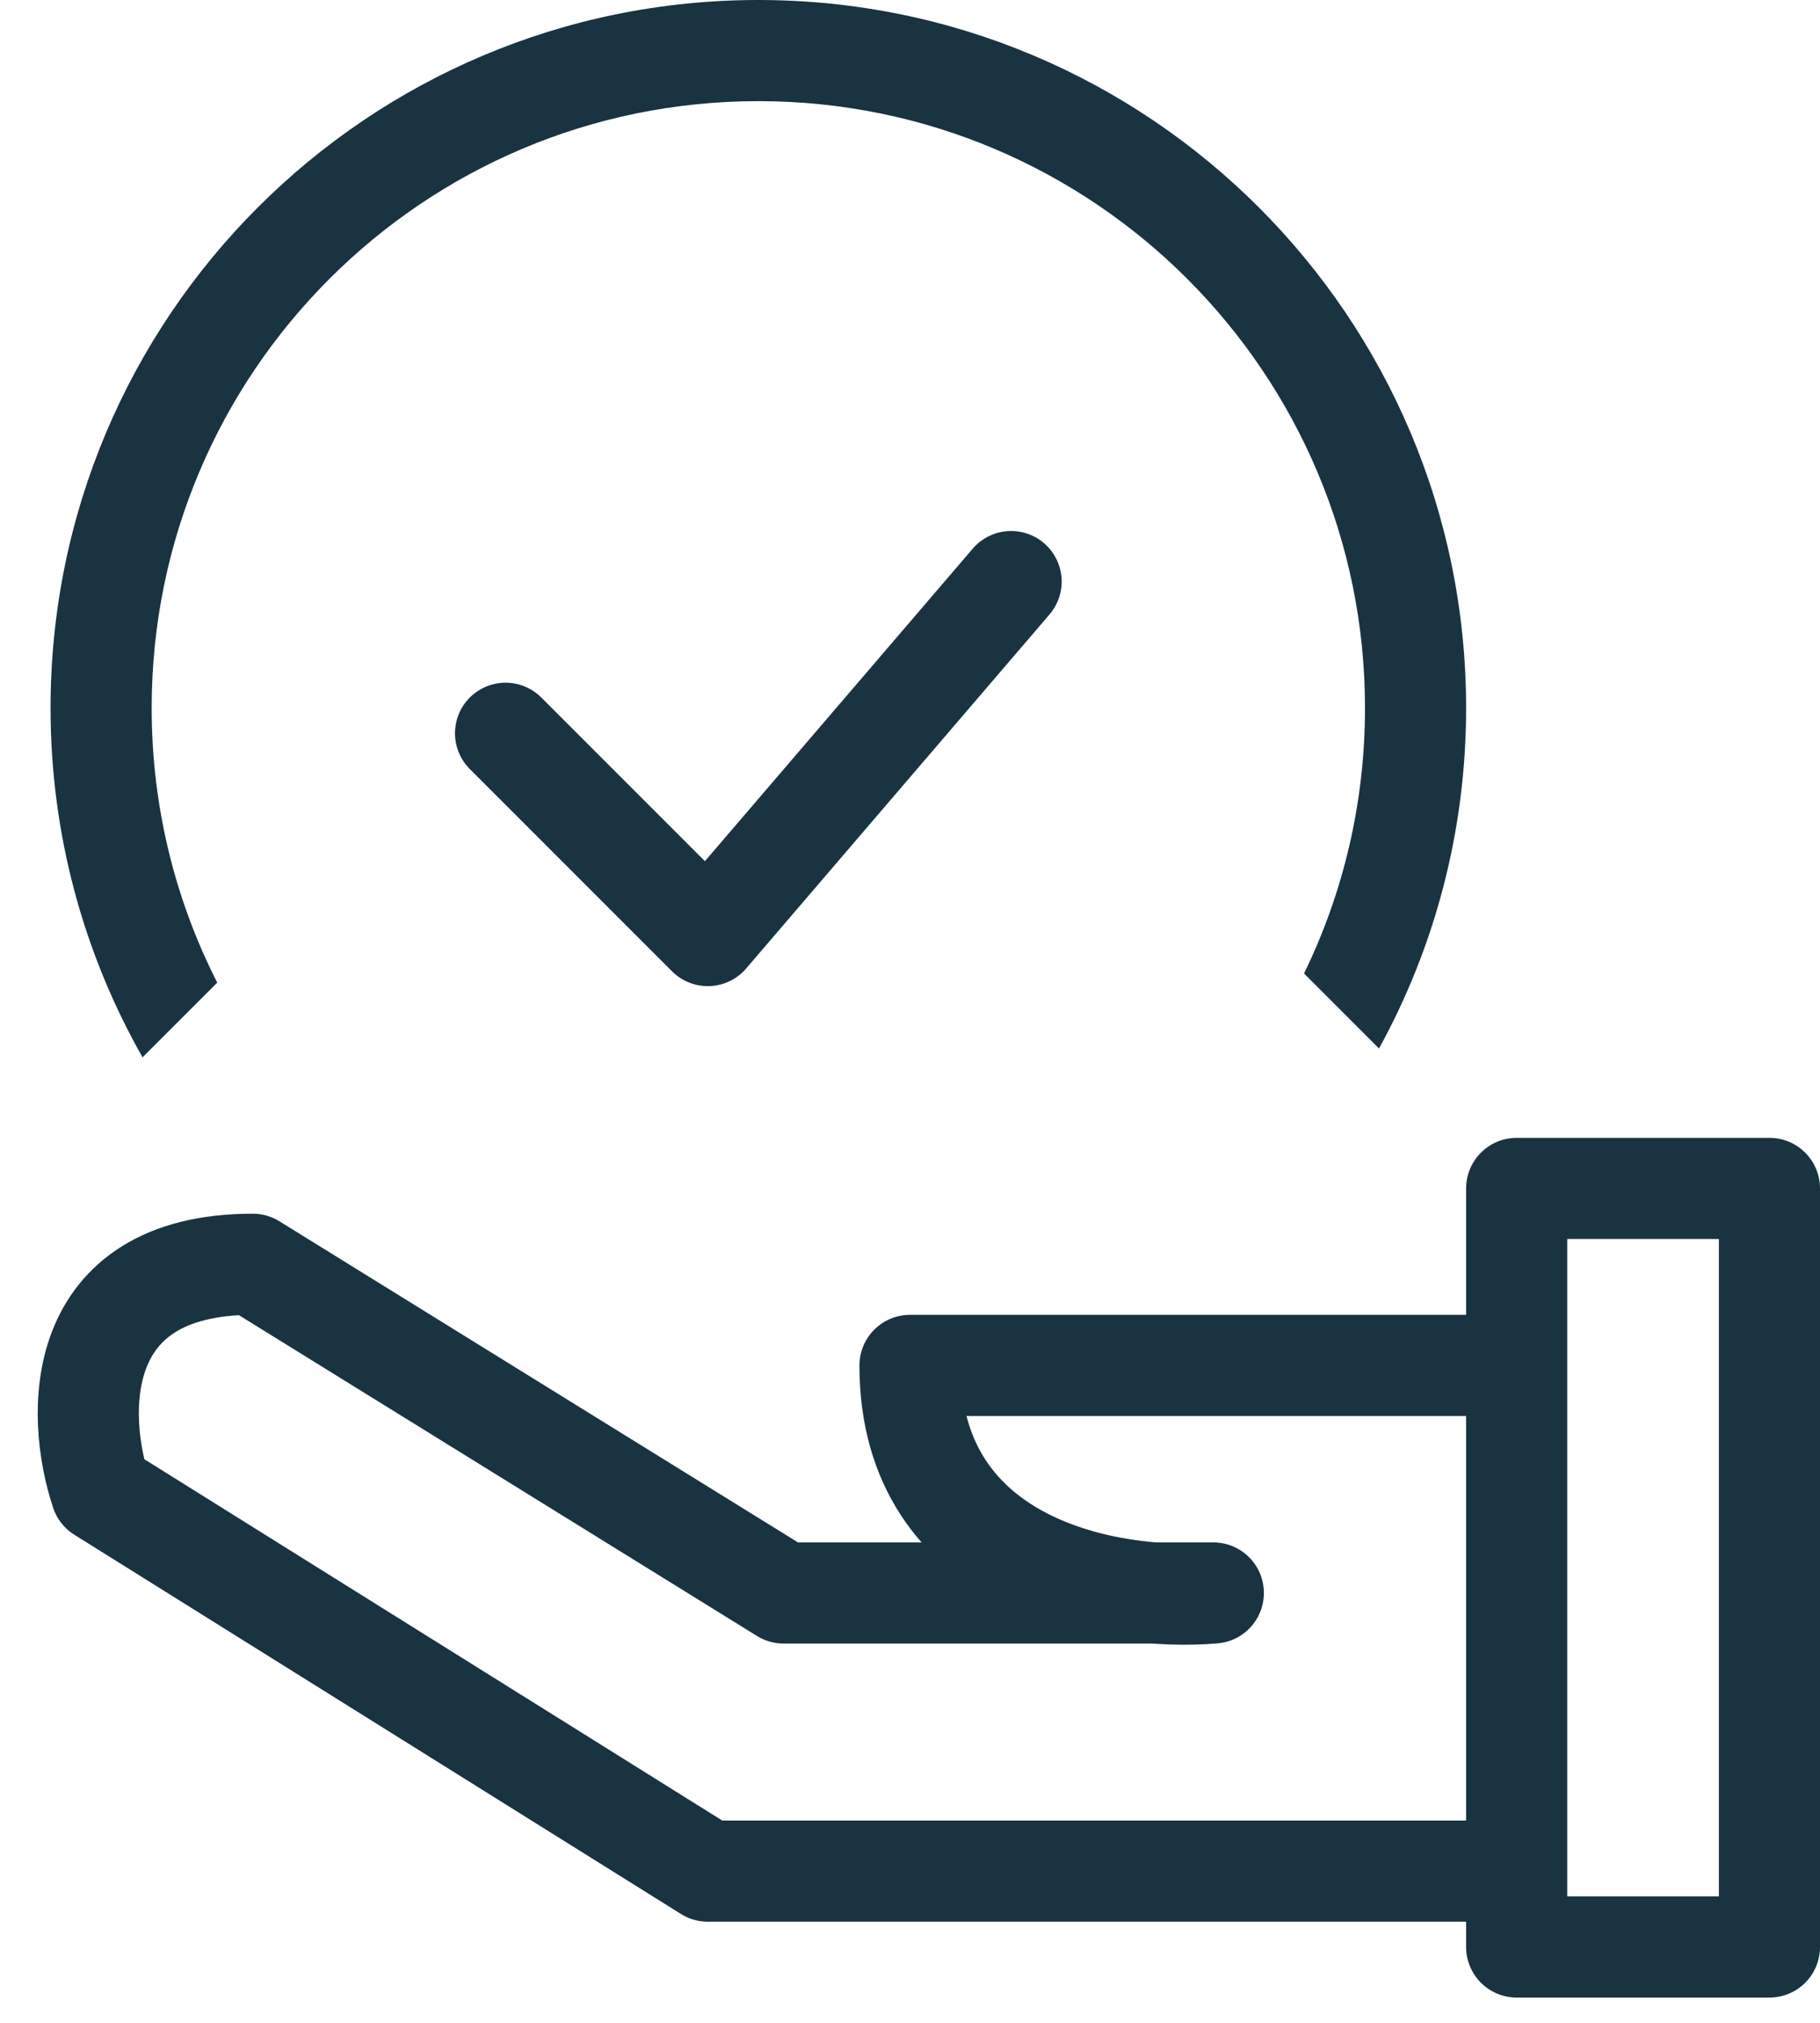
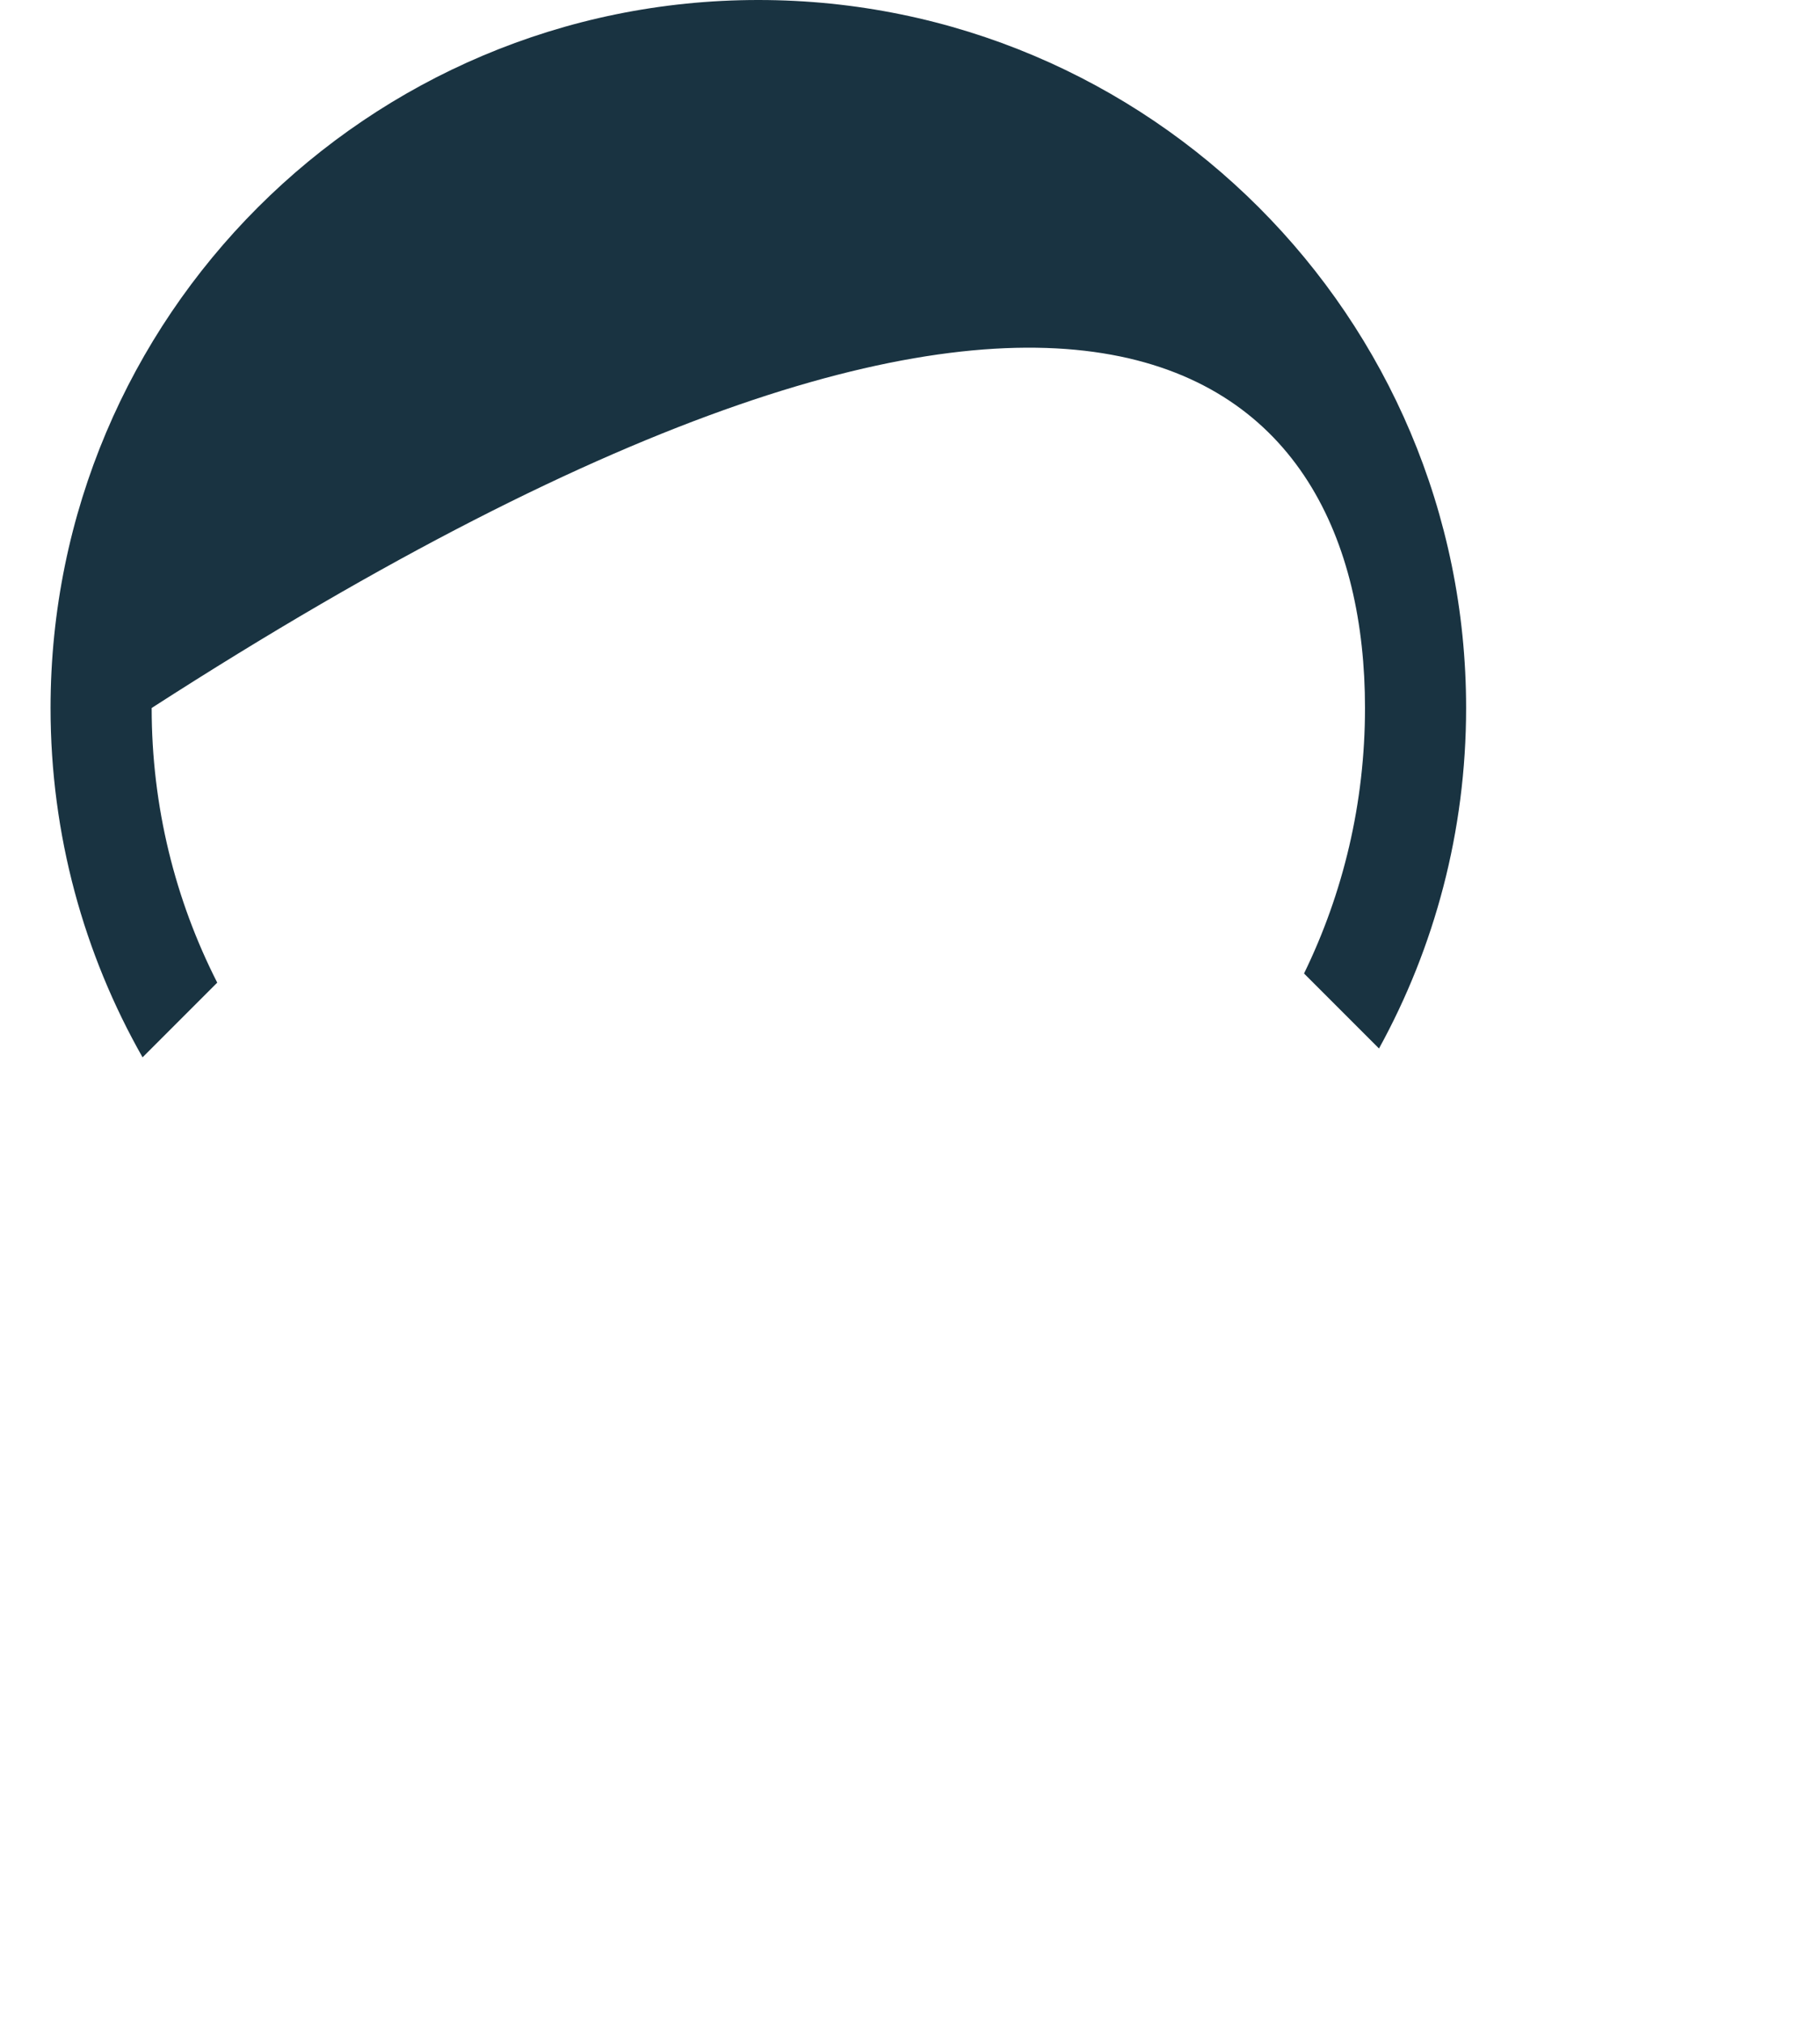
<svg xmlns="http://www.w3.org/2000/svg" width="36" height="40" viewBox="0 0 36 40" fill="none">
-   <path d="M10 14.5L14 18.5L20 11.5M30 37V38.5H35V23.5H30V27M30 37H14L2 29.5C1.5 28 1.4 25 5 25L15.5 31.5H24C22 31.667 18 31 18 27H30M30 37V27" stroke="#193341" stroke-width="2" stroke-linecap="round" stroke-linejoin="round" />
-   <path fill-rule="evenodd" clip-rule="evenodd" d="M3 14C3 7.373 8.373 2 15 2C21.627 2 27 7.373 27 14C27 15.883 26.567 17.664 25.794 19.25L27.277 20.733C28.375 18.735 29 16.441 29 14C29 6.268 22.732 0 15 0C7.268 0 1 6.268 1 14C1 16.512 1.662 18.87 2.82 20.908L4.297 19.431C3.467 17.8 3 15.955 3 14Z" fill="#193341" />
+   <path fill-rule="evenodd" clip-rule="evenodd" d="M3 14C21.627 2 27 7.373 27 14C27 15.883 26.567 17.664 25.794 19.25L27.277 20.733C28.375 18.735 29 16.441 29 14C29 6.268 22.732 0 15 0C7.268 0 1 6.268 1 14C1 16.512 1.662 18.87 2.82 20.908L4.297 19.431C3.467 17.8 3 15.955 3 14Z" fill="#193341" />
</svg>